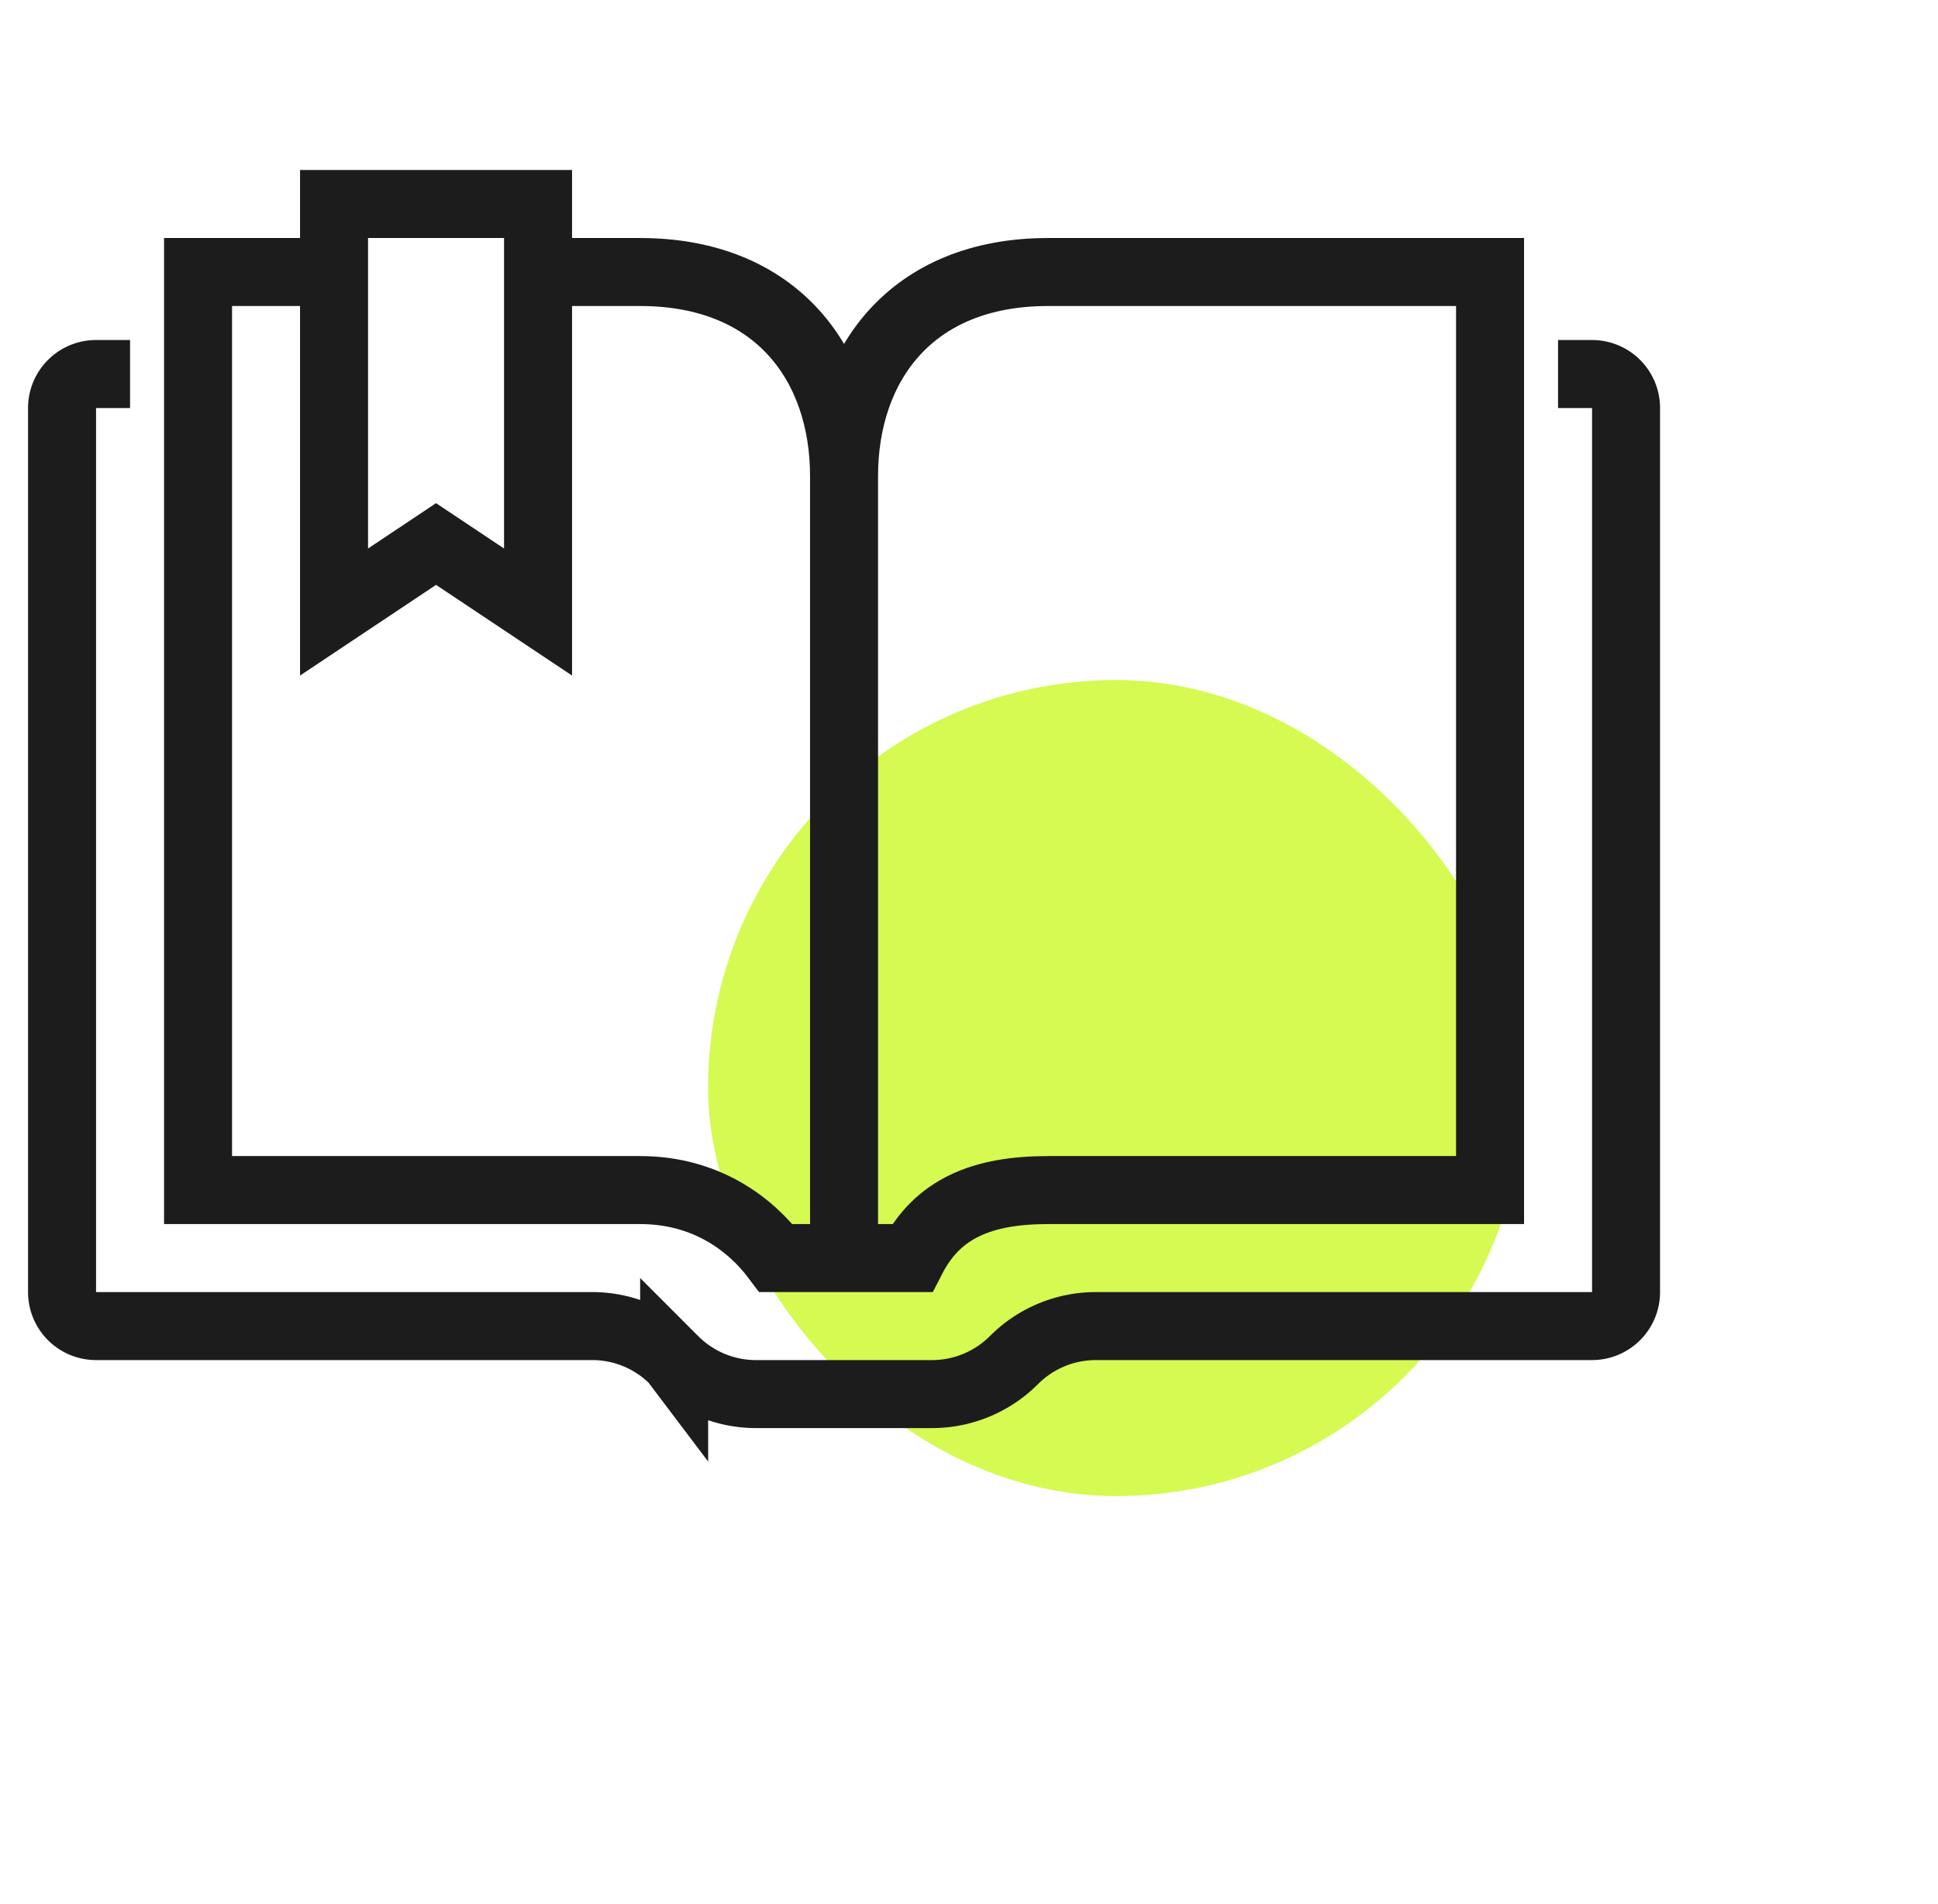
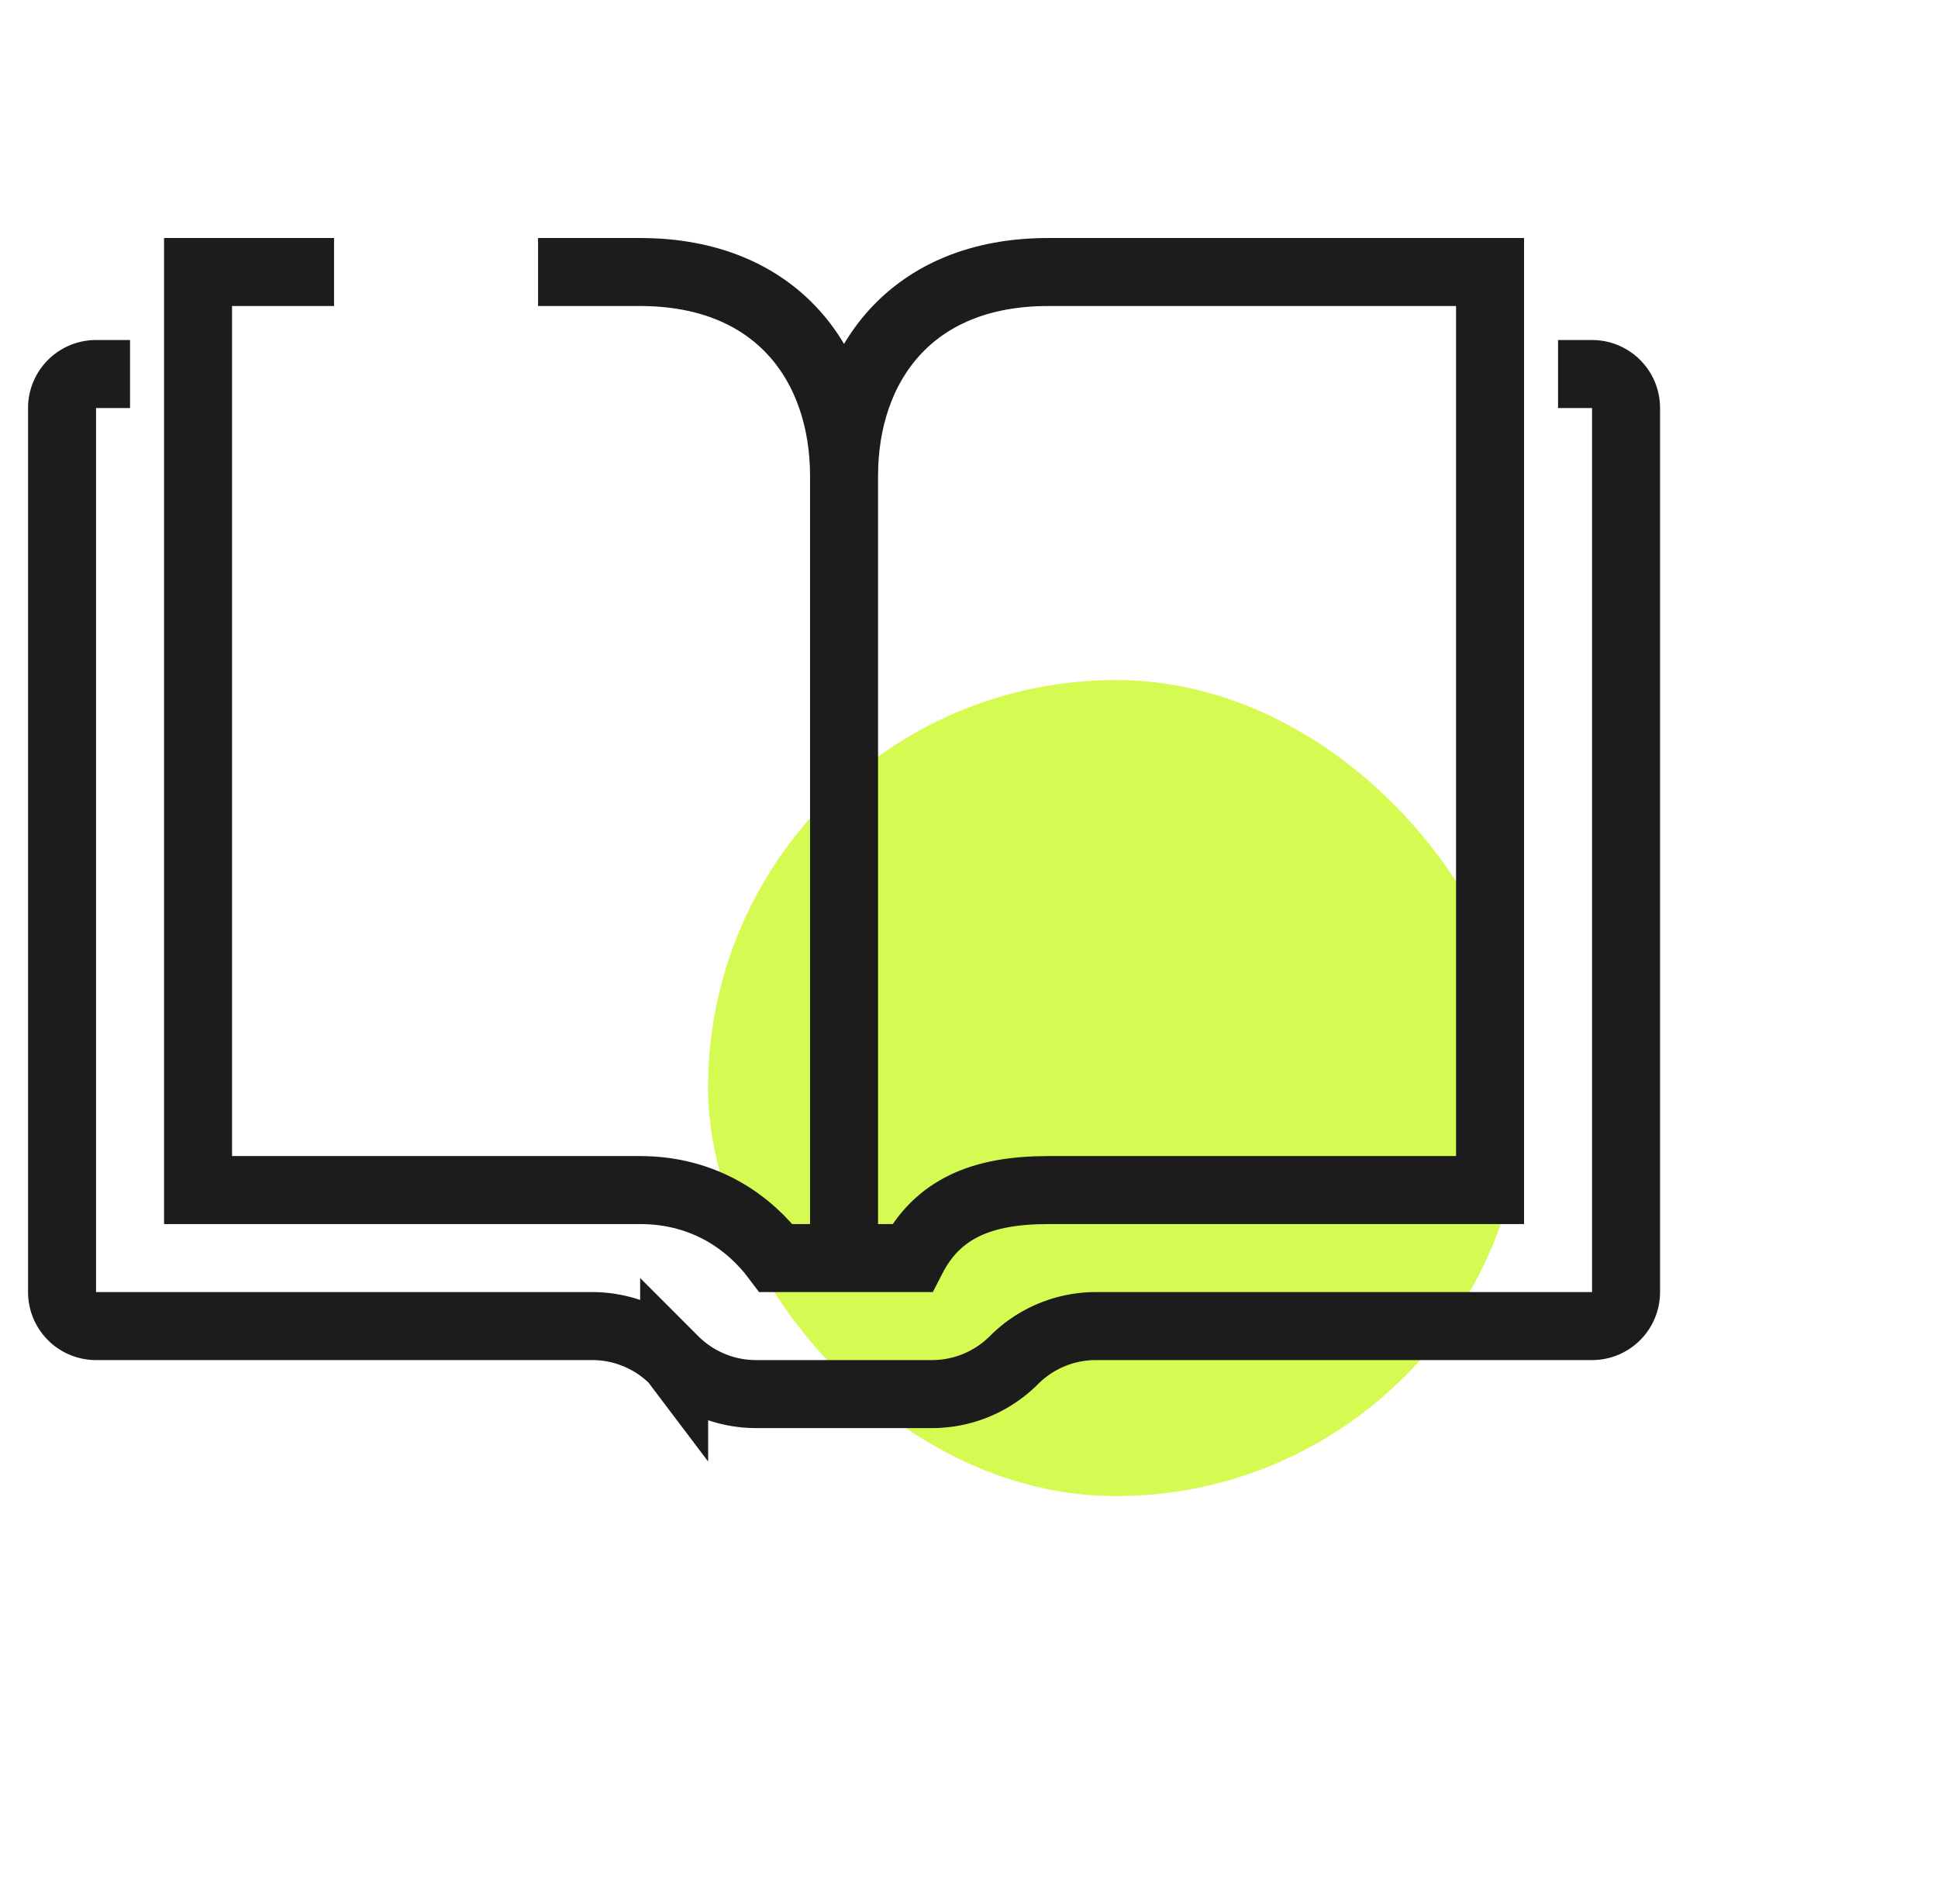
<svg xmlns="http://www.w3.org/2000/svg" width="57" height="56" viewBox="0 0 57 56">
  <defs>
    <filter x="-50%" y="-50%" width="200%" height="200%" filterUnits="objectBoundingBox" id="4ai8bpg37a">
      <feGaussianBlur stdDeviation="4" in="SourceGraphic" />
    </filter>
  </defs>
  <g fill="none" fill-rule="evenodd">
    <rect filter="url(#4ai8bpg37a)" x="12" y="12" width="24" height="24" rx="12" transform="translate(8.825 8)" fill="#D5FA52" />
    <g stroke="#1C1C1C" stroke-width="2">
      <path d="M3.825 11h-1a1 1 0 0 0-1 1v26a1 1 0 0 0 1 1h14.592c.903 0 1.769.359 2.408.998l.003.004a3.404 3.404 0 0 0 2.408.998h5.177c.904 0 1.77-.36 2.41-1 .638-.64 1.505-1 2.41-1h14.592a1 1 0 0 0 1-1V12a1 1 0 0 0-1-1h-1" />
      <path d="M9.825 8h-4v27h13c1.937 0 3.25 1 4 2h2V14c0-3.25-1.954-6-6-6h-3M43.825 8v27h-13c-1.938 0-3.25.542-4 2h-2V14c0-3.25 1.953-6 6-6h13z" />
-       <path d="m9.825 18 3-2 3 2V6h-6z" />
    </g>
  </g>
</svg>